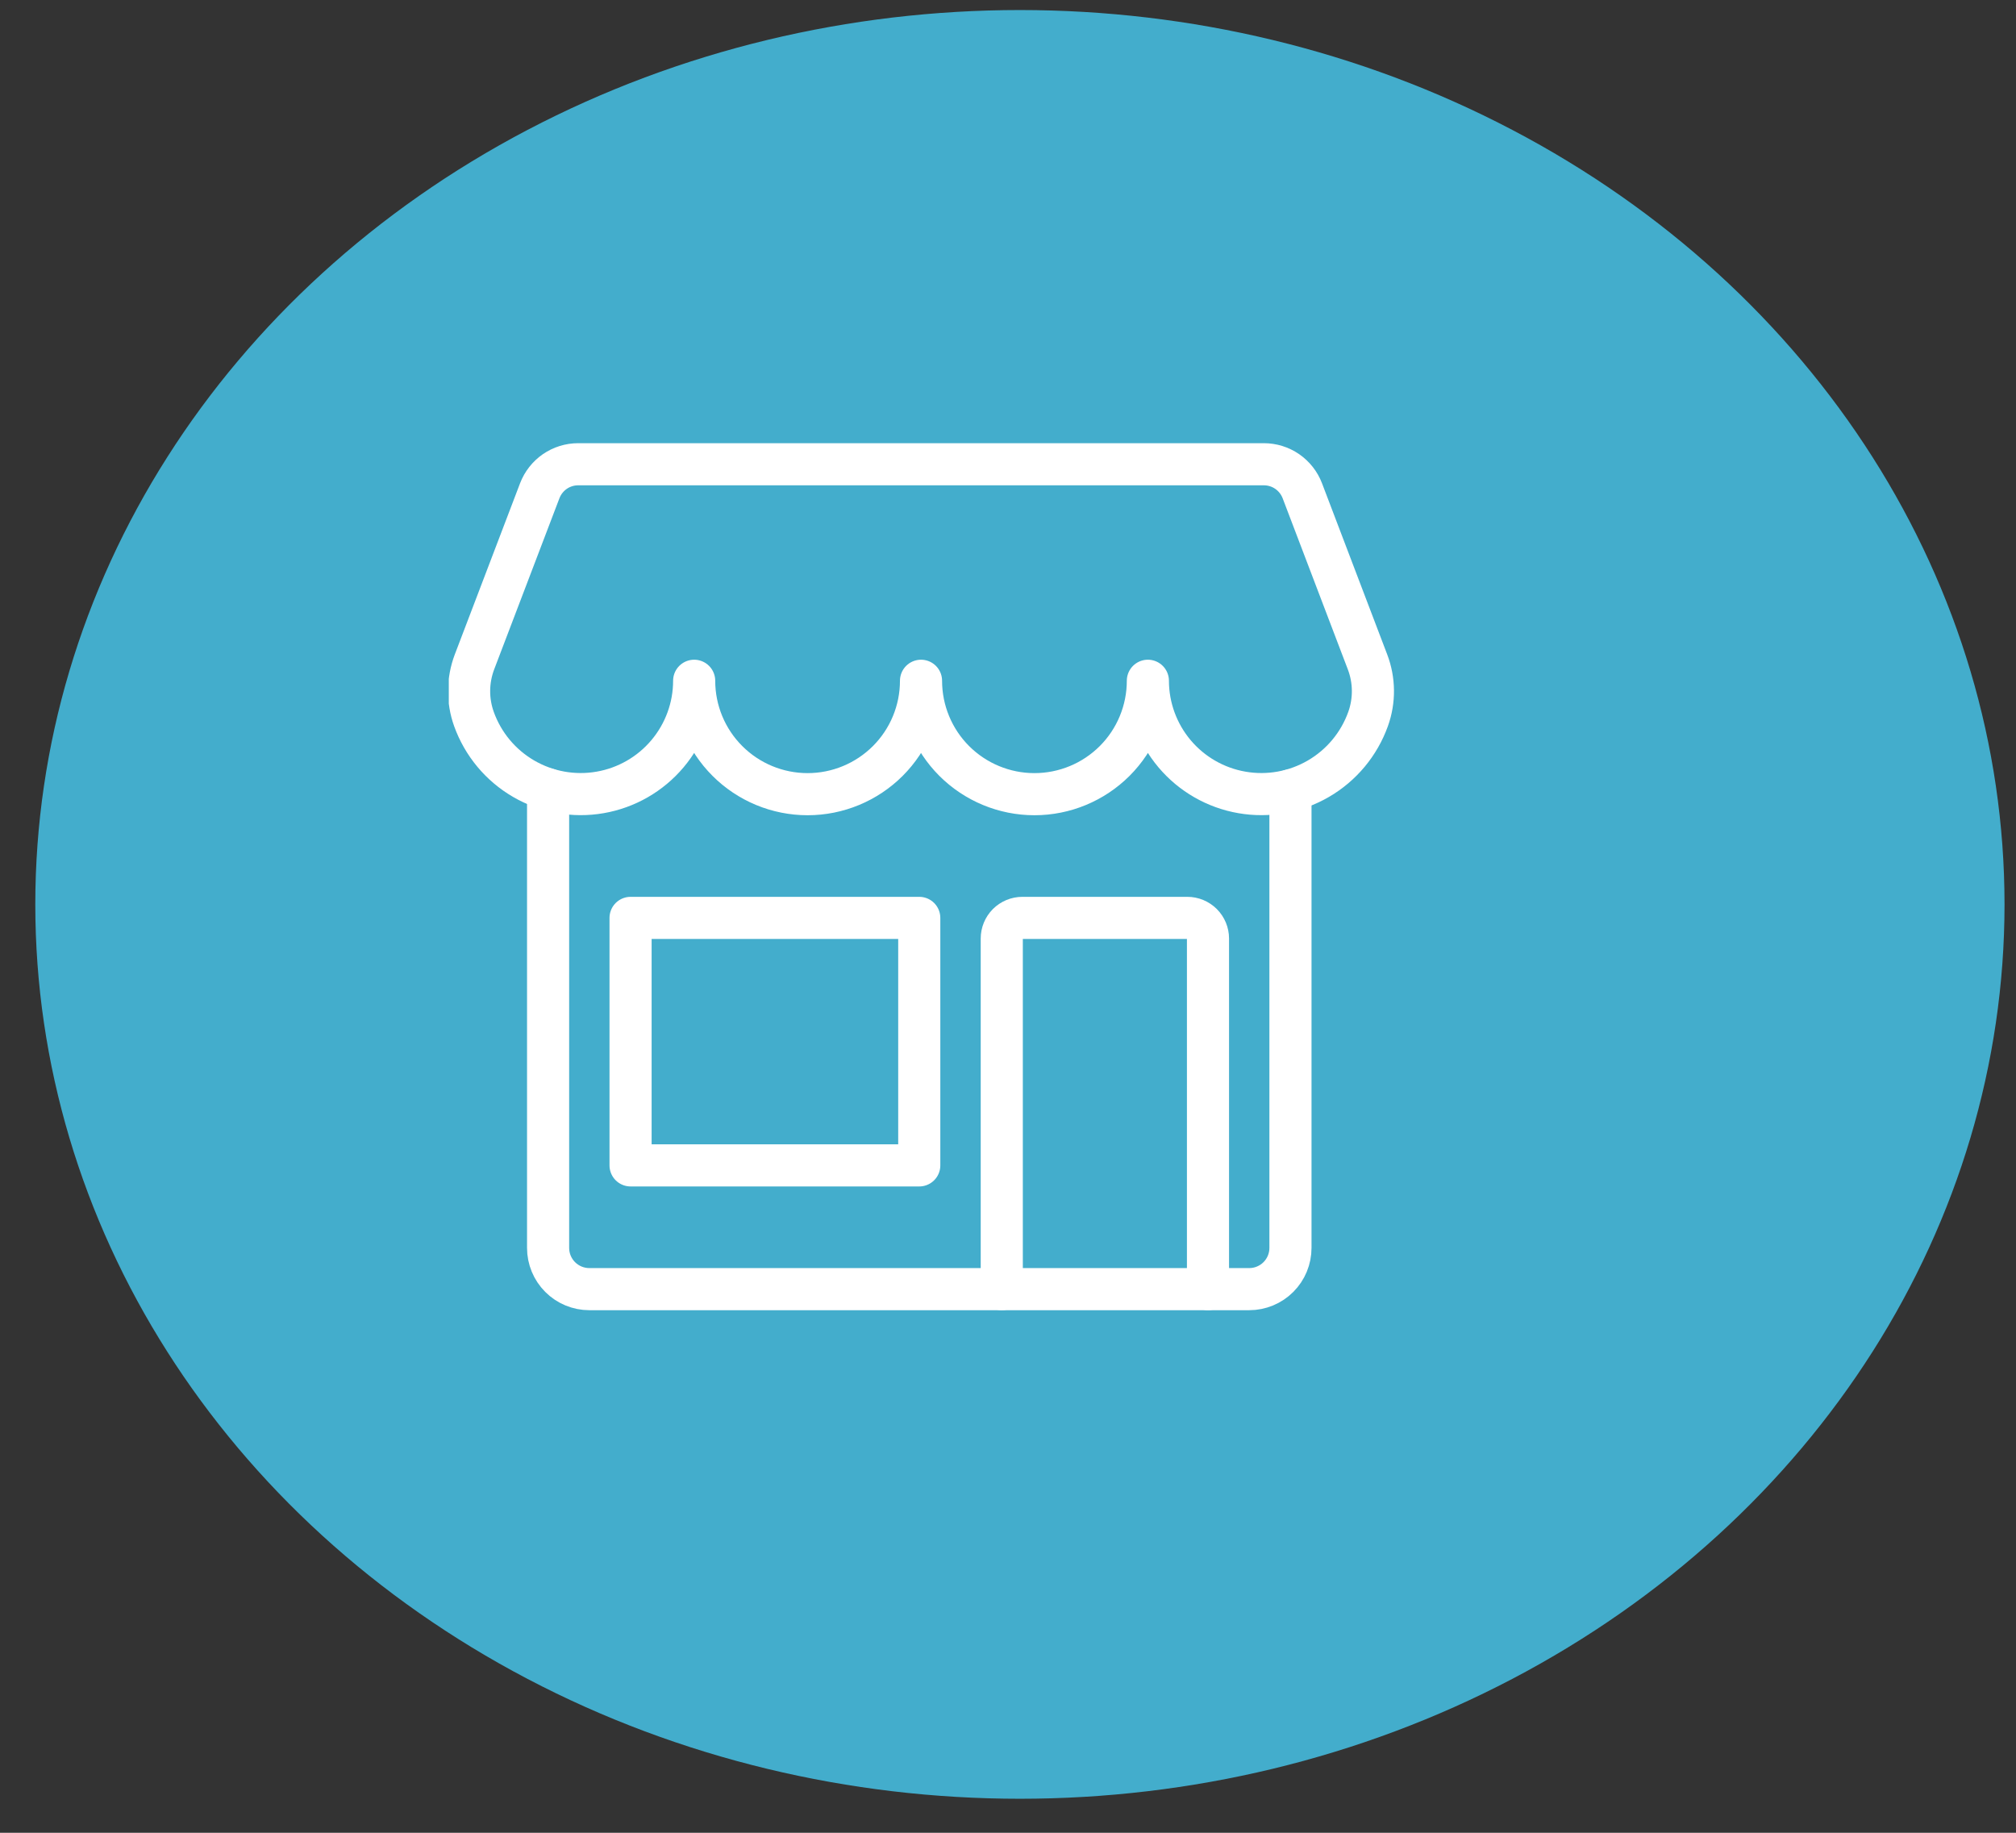
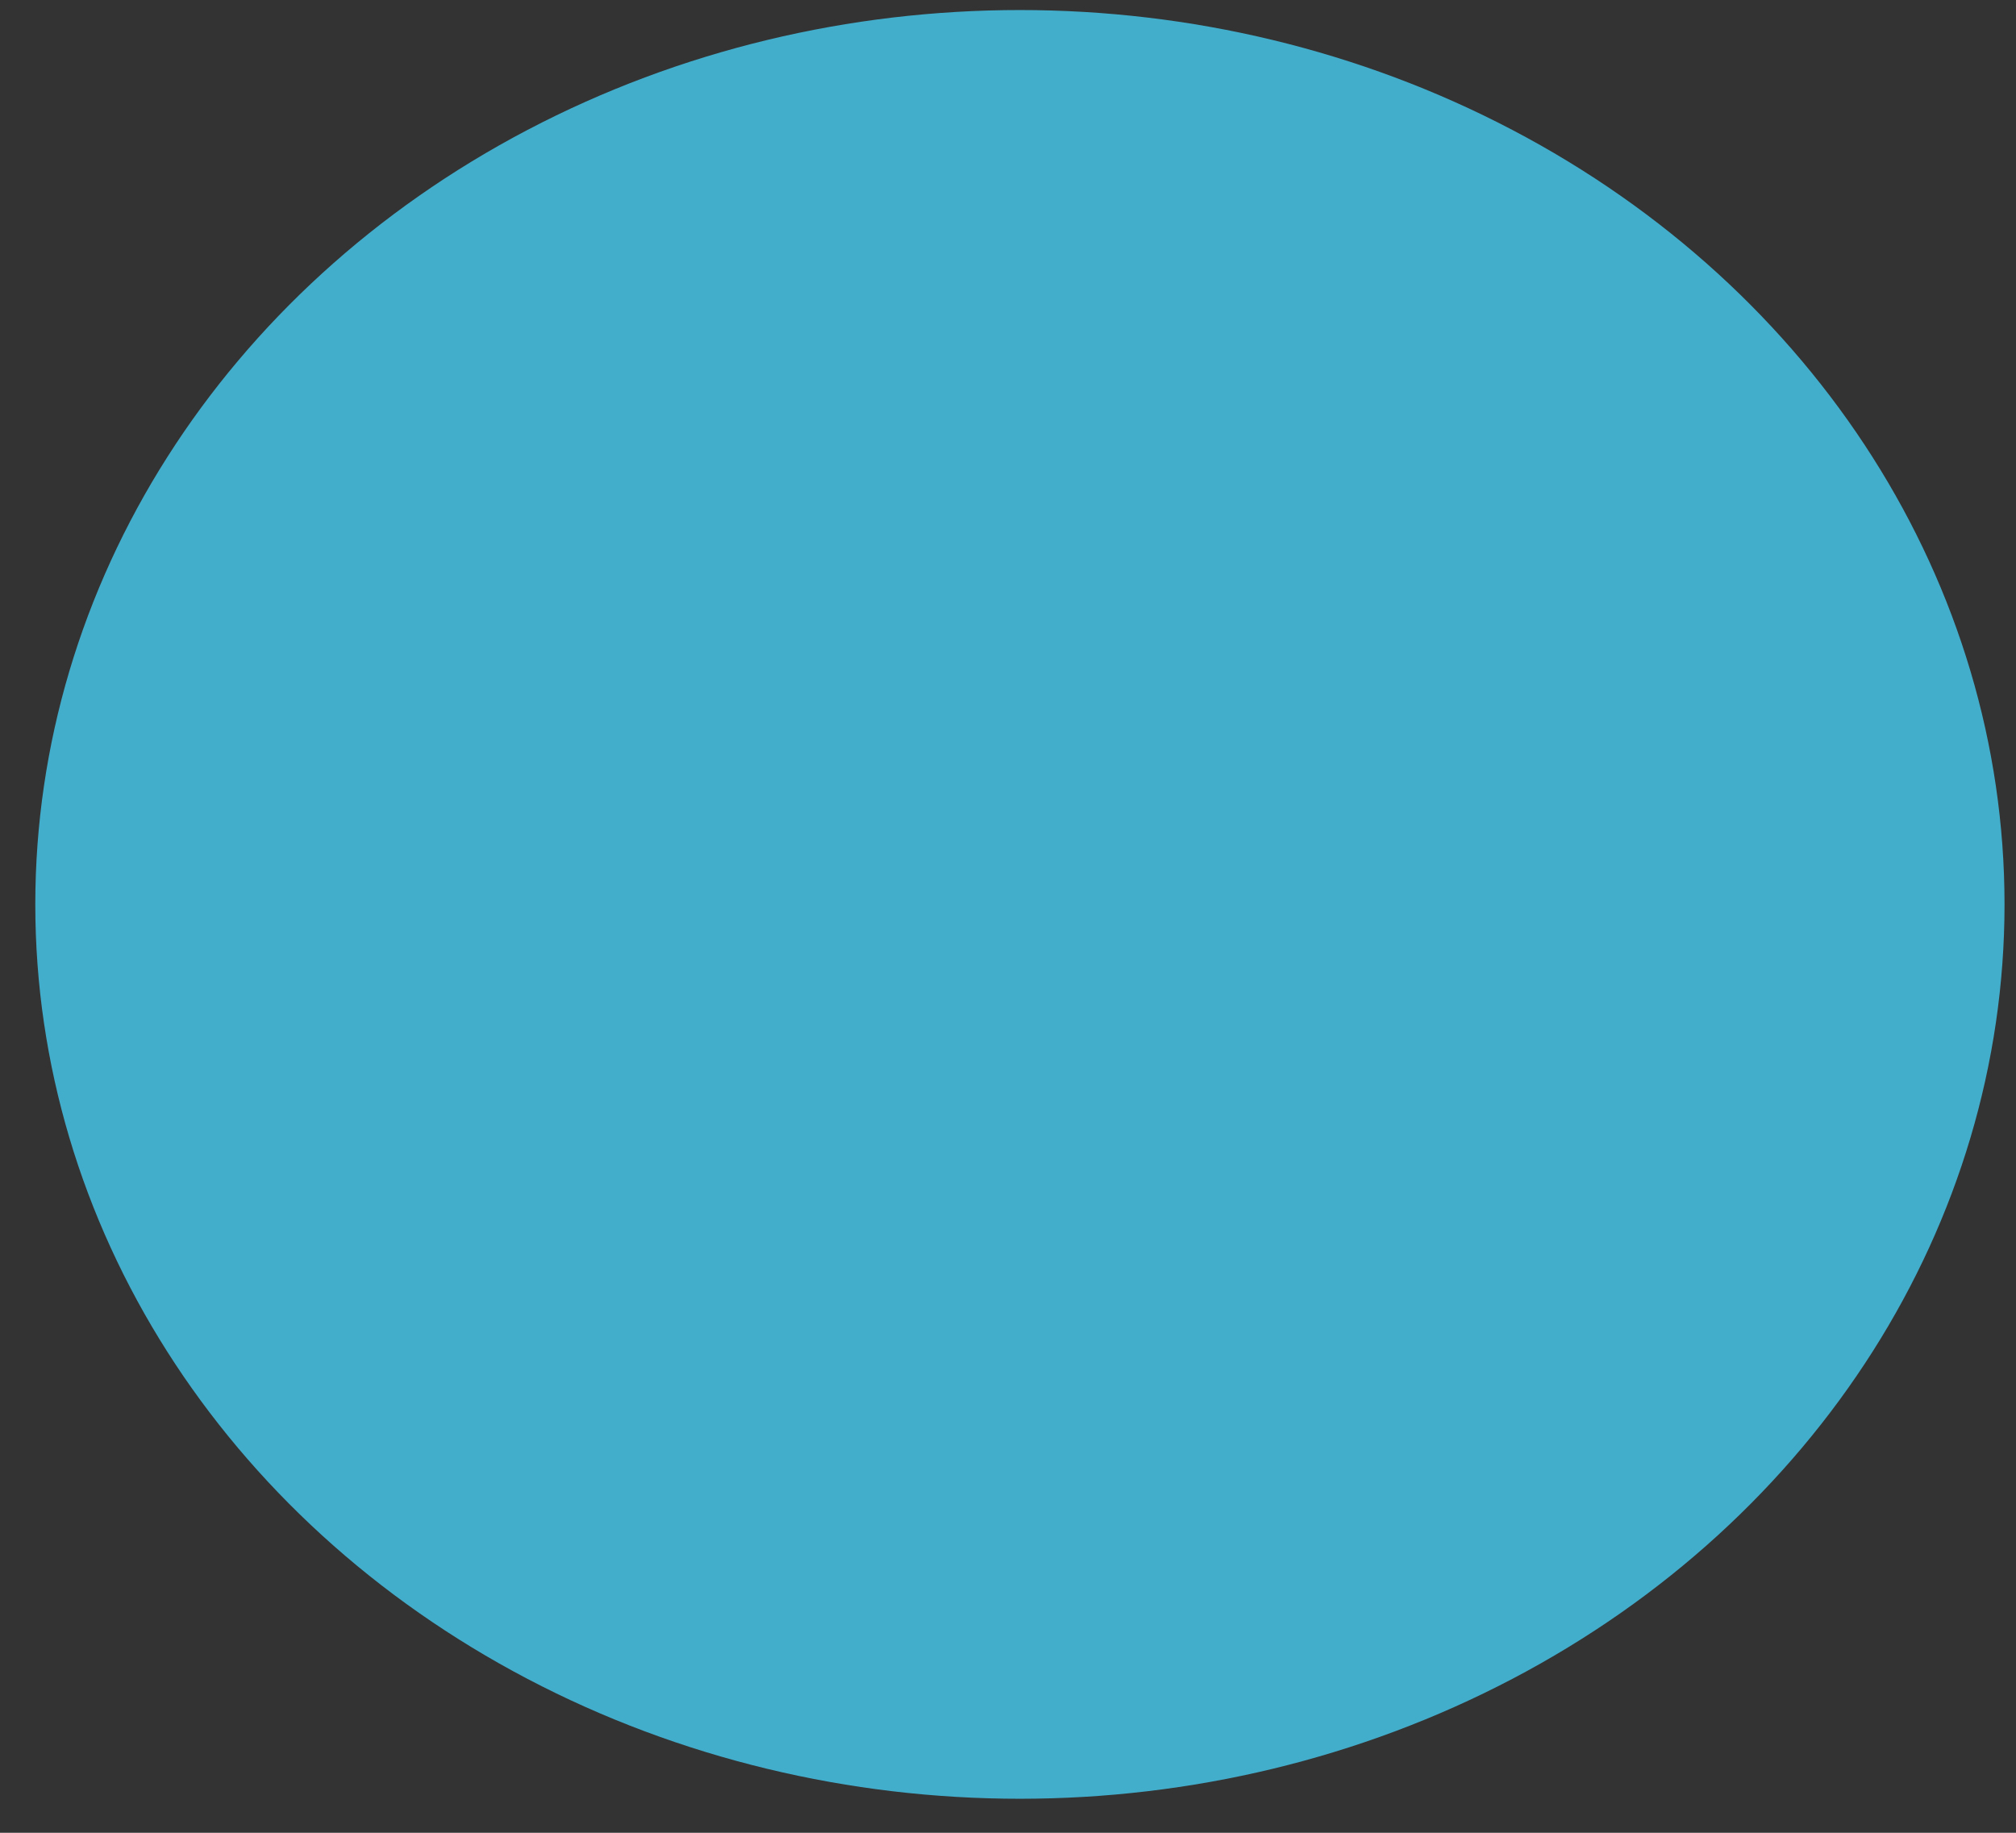
<svg xmlns="http://www.w3.org/2000/svg" width="55" height="50" viewBox="0 0 55 50" fill="none">
  <rect x="0" y="0" width="55" height="50" fill="#333333" stroke="none" />
  <ellipse cx="27.825" cy="24.673" rx="26.862" ry="24.399" fill="#43ADCC" />
  <g clip-path="url(#clip0_654_5583)">
-     <path d="M15.775 12.665C15.547 12.665 15.325 12.734 15.137 12.863C14.95 12.993 14.806 13.176 14.725 13.389L12.945 18.057C12.755 18.558 12.749 19.11 12.93 19.615C13.176 20.301 13.656 20.878 14.286 21.244C14.916 21.61 15.655 21.743 16.372 21.618C17.09 21.494 17.741 21.12 18.21 20.563C18.68 20.005 18.938 19.3 18.938 18.572C18.938 19.393 19.264 20.18 19.845 20.76C20.425 21.34 21.212 21.666 22.033 21.666C22.853 21.666 23.64 21.34 24.221 20.76C24.801 20.18 25.127 19.393 25.127 18.572C25.127 19.393 25.453 20.18 26.033 20.76C26.614 21.34 27.401 21.666 28.221 21.666C29.042 21.666 29.829 21.34 30.41 20.76C30.99 20.18 31.316 19.393 31.316 18.572C31.317 19.3 31.574 20.005 32.044 20.563C32.513 21.12 33.164 21.494 33.882 21.618C34.6 21.743 35.338 21.61 35.968 21.244C36.598 20.878 37.078 20.301 37.324 19.615C37.505 19.11 37.499 18.557 37.308 18.057L35.53 13.389C35.449 13.176 35.305 12.993 35.117 12.863C34.929 12.734 34.707 12.665 34.479 12.665H15.775Z" stroke="white" stroke-width="1.149" stroke-linecap="round" stroke-linejoin="round" />
-     <path d="M17.203 25.041H25.079V31.793H17.203V25.041Z" stroke="white" stroke-width="1.149" stroke-linecap="round" stroke-linejoin="round" />
    <path d="M27.33 35.168V25.604C27.33 25.455 27.389 25.312 27.494 25.206C27.6 25.101 27.743 25.041 27.892 25.041H32.393C32.542 25.041 32.685 25.101 32.791 25.206C32.896 25.312 32.956 25.455 32.956 25.604V35.168" stroke="white" stroke-width="1.149" stroke-linecap="round" stroke-linejoin="round" />
-     <path d="M35.206 21.563V34.044C35.206 34.342 35.088 34.628 34.877 34.839C34.666 35.05 34.38 35.169 34.081 35.169H16.078C15.779 35.169 15.493 35.05 15.282 34.839C15.071 34.628 14.953 34.342 14.953 34.044V21.536" stroke="white" stroke-width="1.149" stroke-linecap="round" stroke-linejoin="round" />
  </g>
  <defs>
    <clipPath id="clip0_654_5583">
-       <rect width="29.424" height="28.154" fill="white" transform="translate(12.244 10.595)" />
-     </clipPath>
+       </clipPath>
  </defs>
</svg>